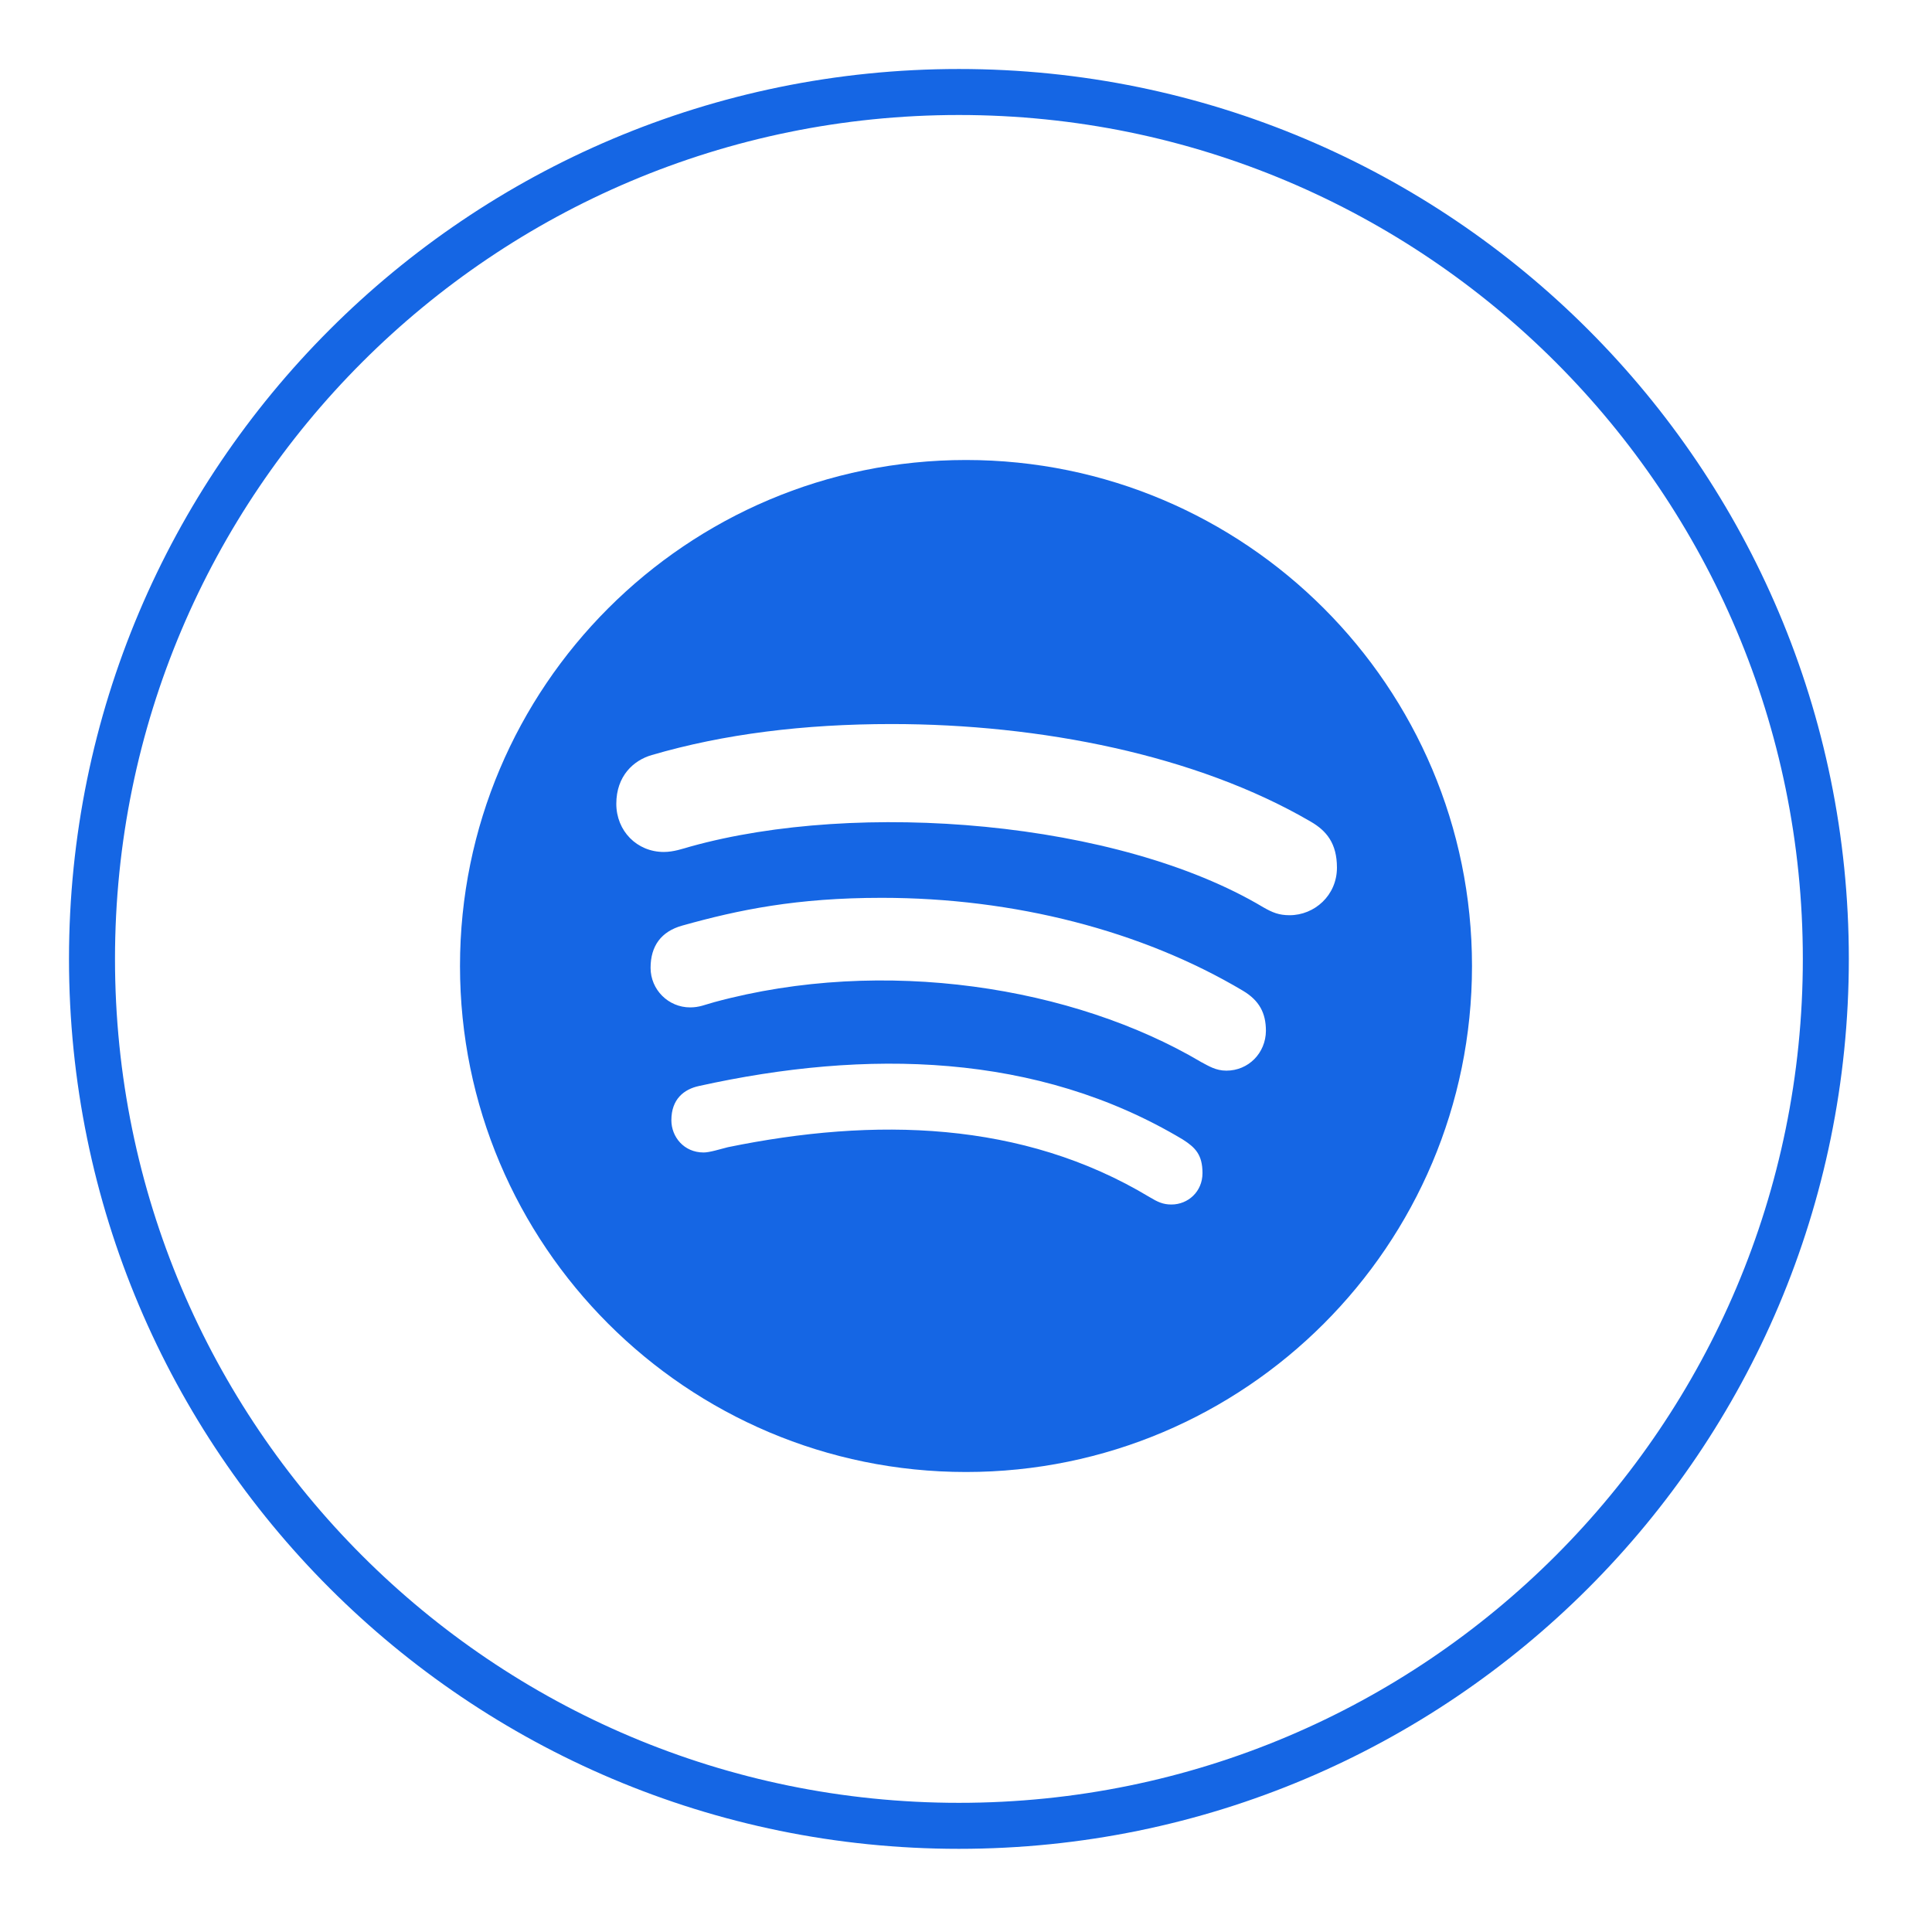
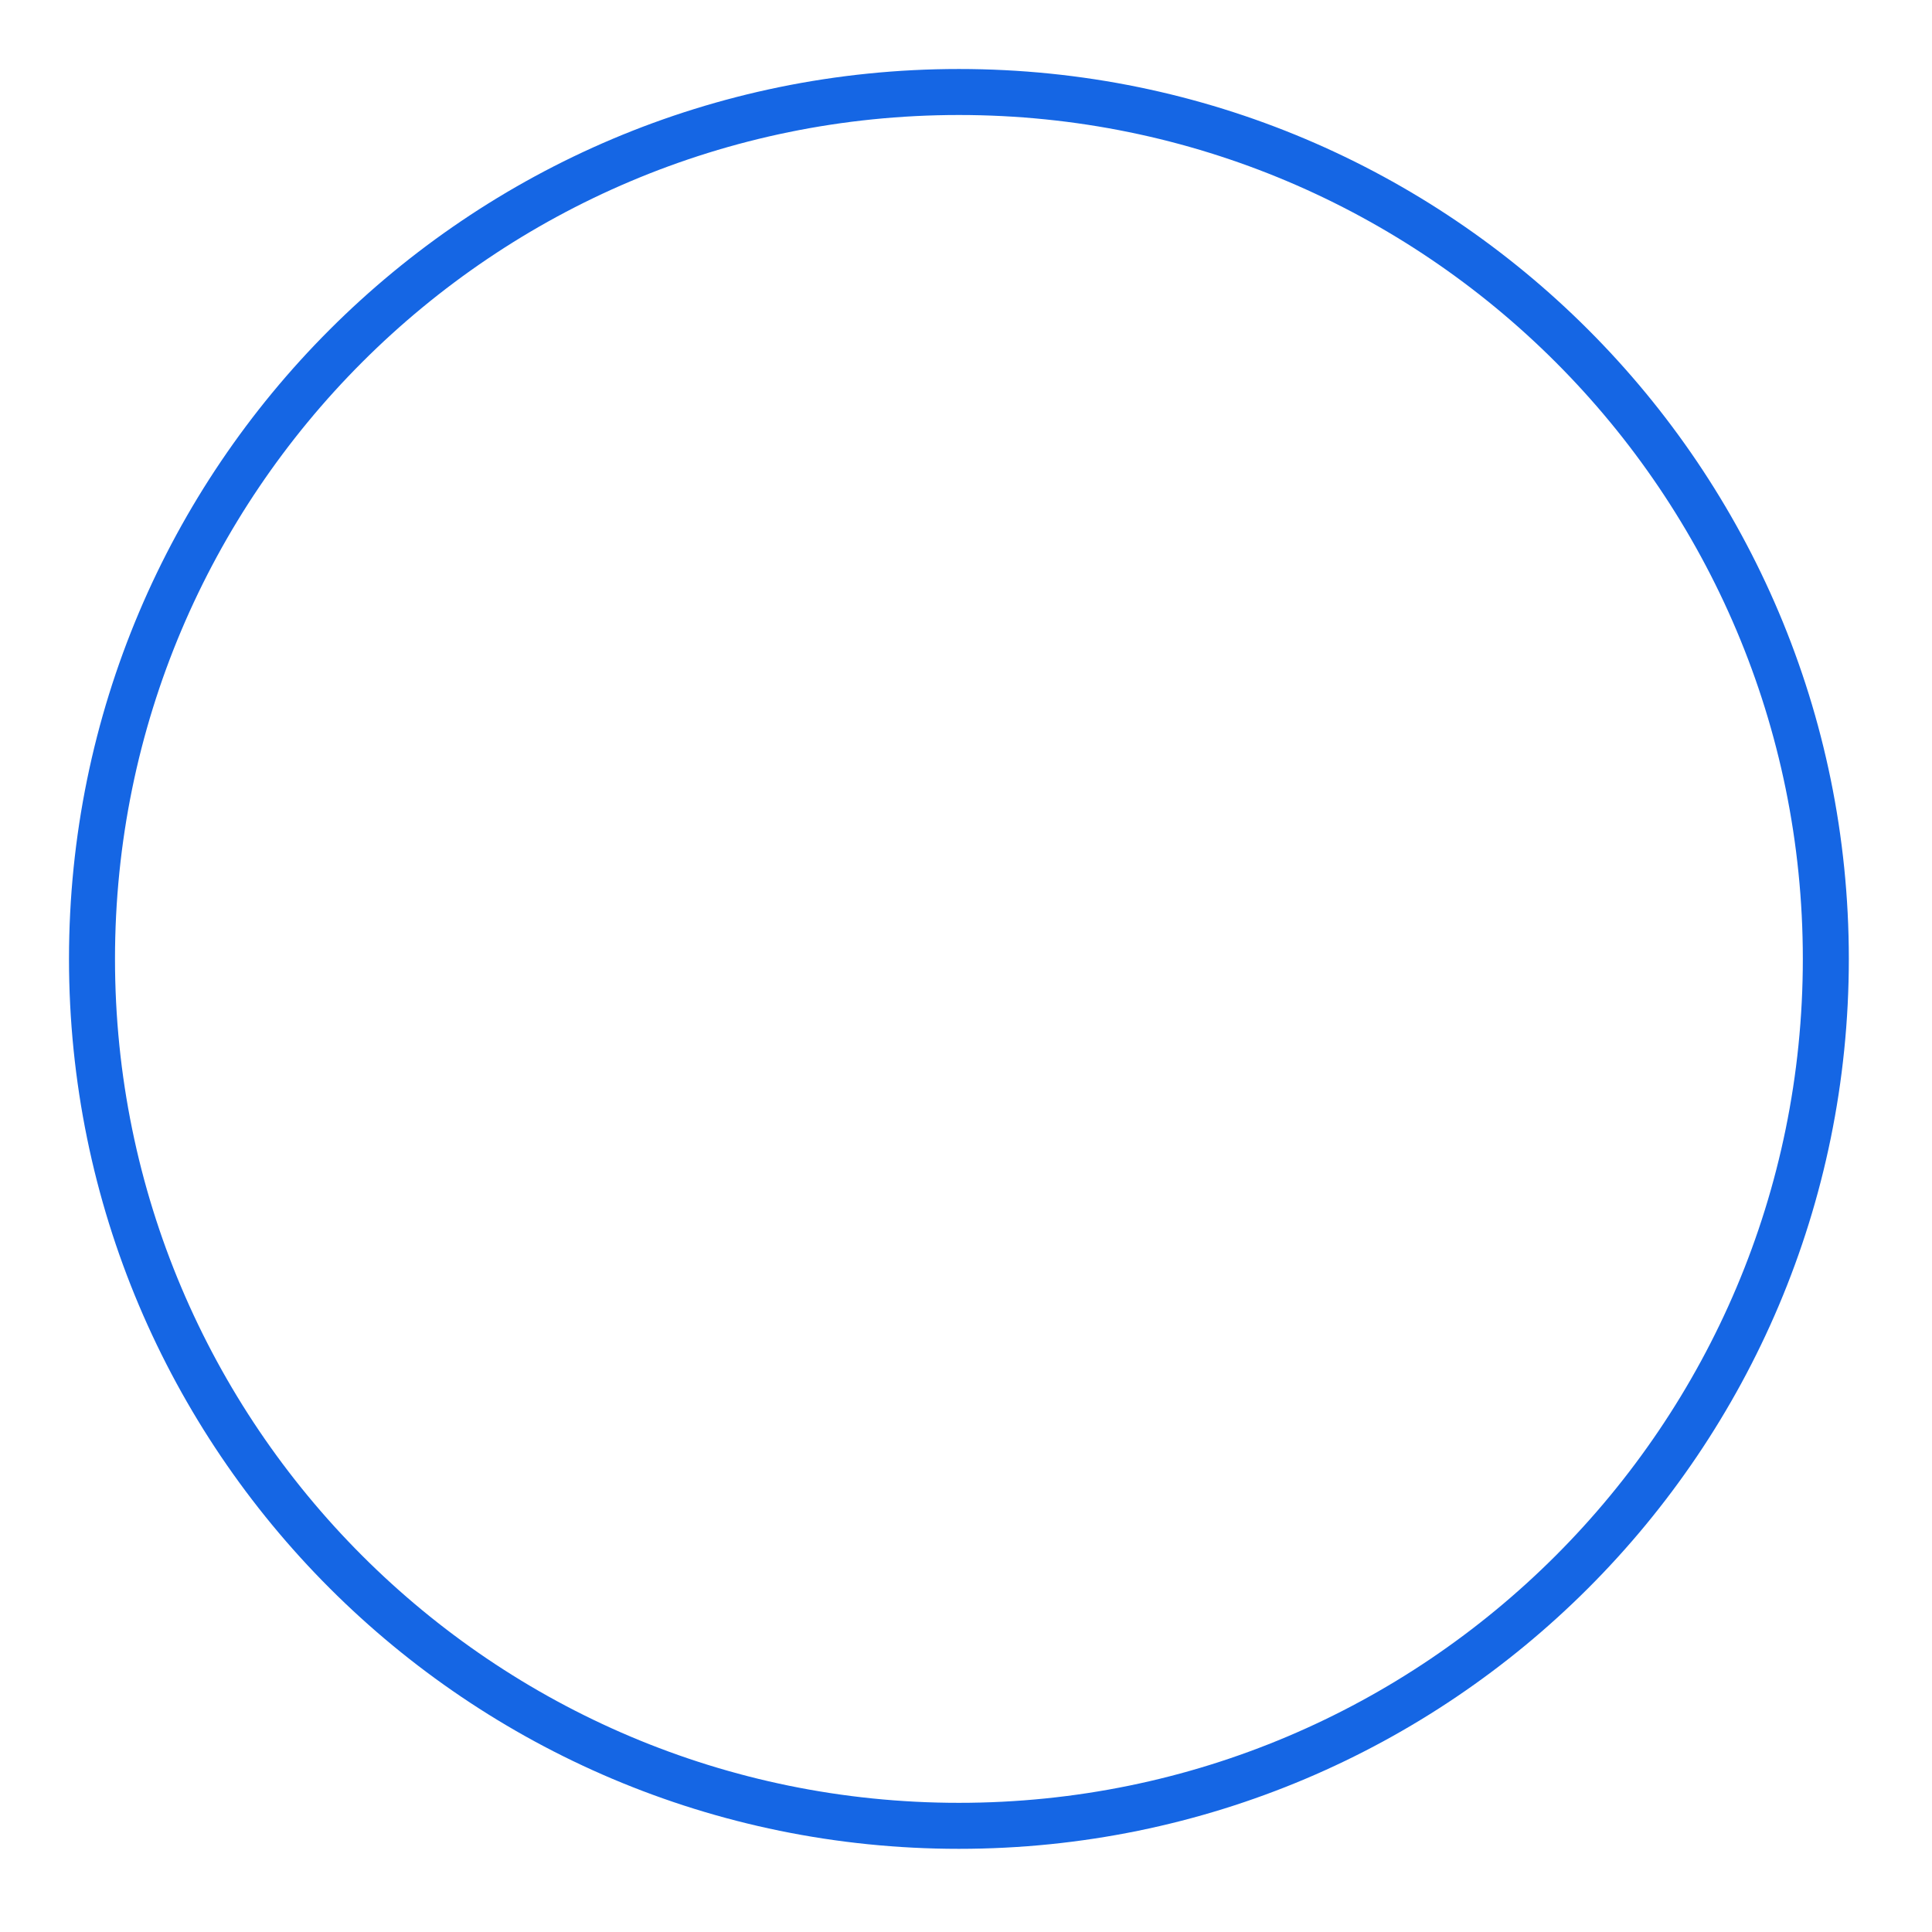
<svg xmlns="http://www.w3.org/2000/svg" width="42" height="42" viewBox="0 0 42 42" fill="none">
  <path d="M39.692 20.846C39.692 10.438 31.255 2 20.846 2C10.438 2 2 10.438 2 20.846C2 31.255 10.438 39.692 20.846 39.692C31.255 39.692 39.692 31.255 39.692 20.846Z" stroke="#1566E4" />
-   <path d="M21 10C14.928 10 10 14.928 10 21C10 27.072 14.928 32 21 32C27.072 32 32 27.072 32 21C32 14.928 27.072 10 21 10ZM25.466 26.185C25.28 26.185 25.165 26.128 24.992 26.025C22.224 24.358 19.004 24.287 15.824 24.939C15.651 24.983 15.425 25.054 15.296 25.054C14.866 25.054 14.595 24.712 14.595 24.353C14.595 23.896 14.866 23.679 15.198 23.608C18.831 22.805 22.544 22.876 25.71 24.77C25.981 24.943 26.141 25.098 26.141 25.502C26.141 25.906 25.826 26.185 25.466 26.185ZM26.66 23.275C26.429 23.275 26.274 23.173 26.114 23.089C23.342 21.448 19.208 20.787 15.531 21.785C15.318 21.843 15.203 21.9 15.003 21.9C14.529 21.9 14.143 21.515 14.143 21.04C14.143 20.565 14.373 20.25 14.83 20.122C16.063 19.776 17.323 19.518 19.168 19.518C22.047 19.518 24.828 20.233 27.019 21.537C27.378 21.75 27.52 22.025 27.52 22.41C27.516 22.89 27.143 23.275 26.66 23.275ZM28.035 19.896C27.804 19.896 27.662 19.838 27.462 19.723C24.304 17.837 18.658 17.385 15.003 18.405C14.844 18.45 14.644 18.521 14.431 18.521C13.846 18.521 13.398 18.064 13.398 17.474C13.398 16.871 13.77 16.529 14.169 16.414C15.731 15.957 17.478 15.74 19.381 15.74C22.619 15.74 26.012 16.414 28.491 17.86C28.837 18.059 29.064 18.334 29.064 18.862C29.064 19.465 28.576 19.896 28.035 19.896Z" fill="#1566E4" />
</svg>